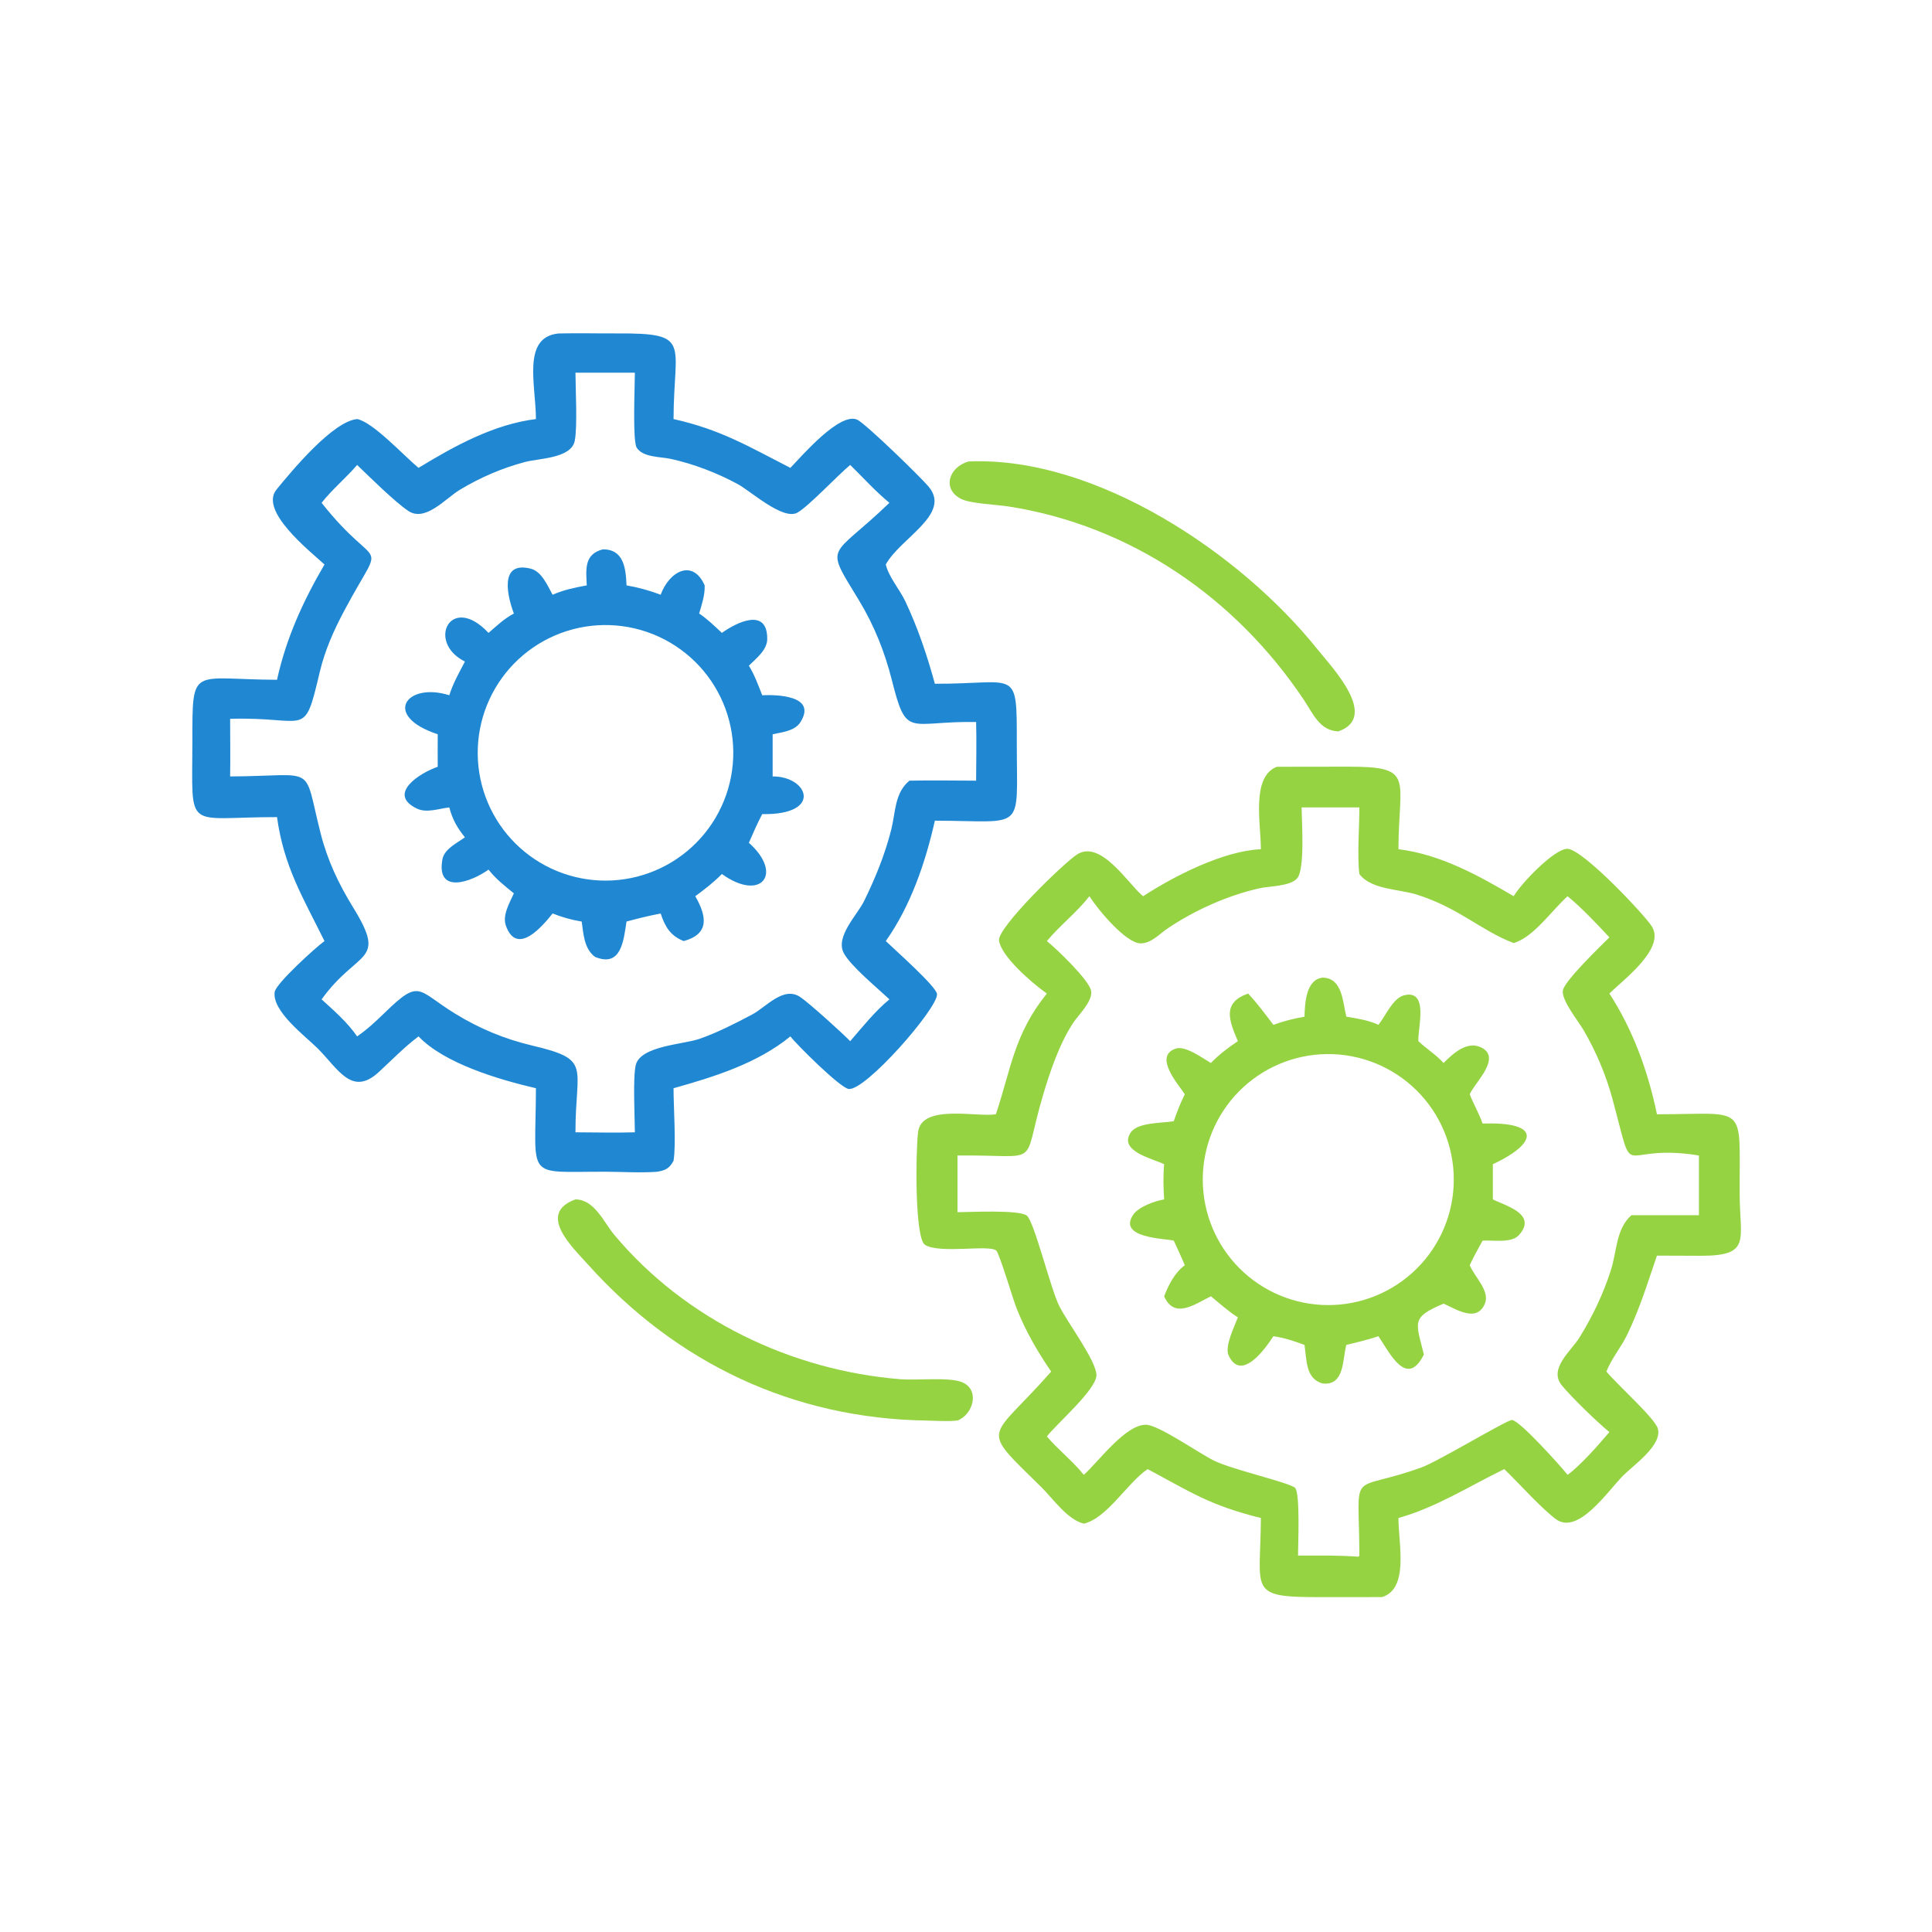
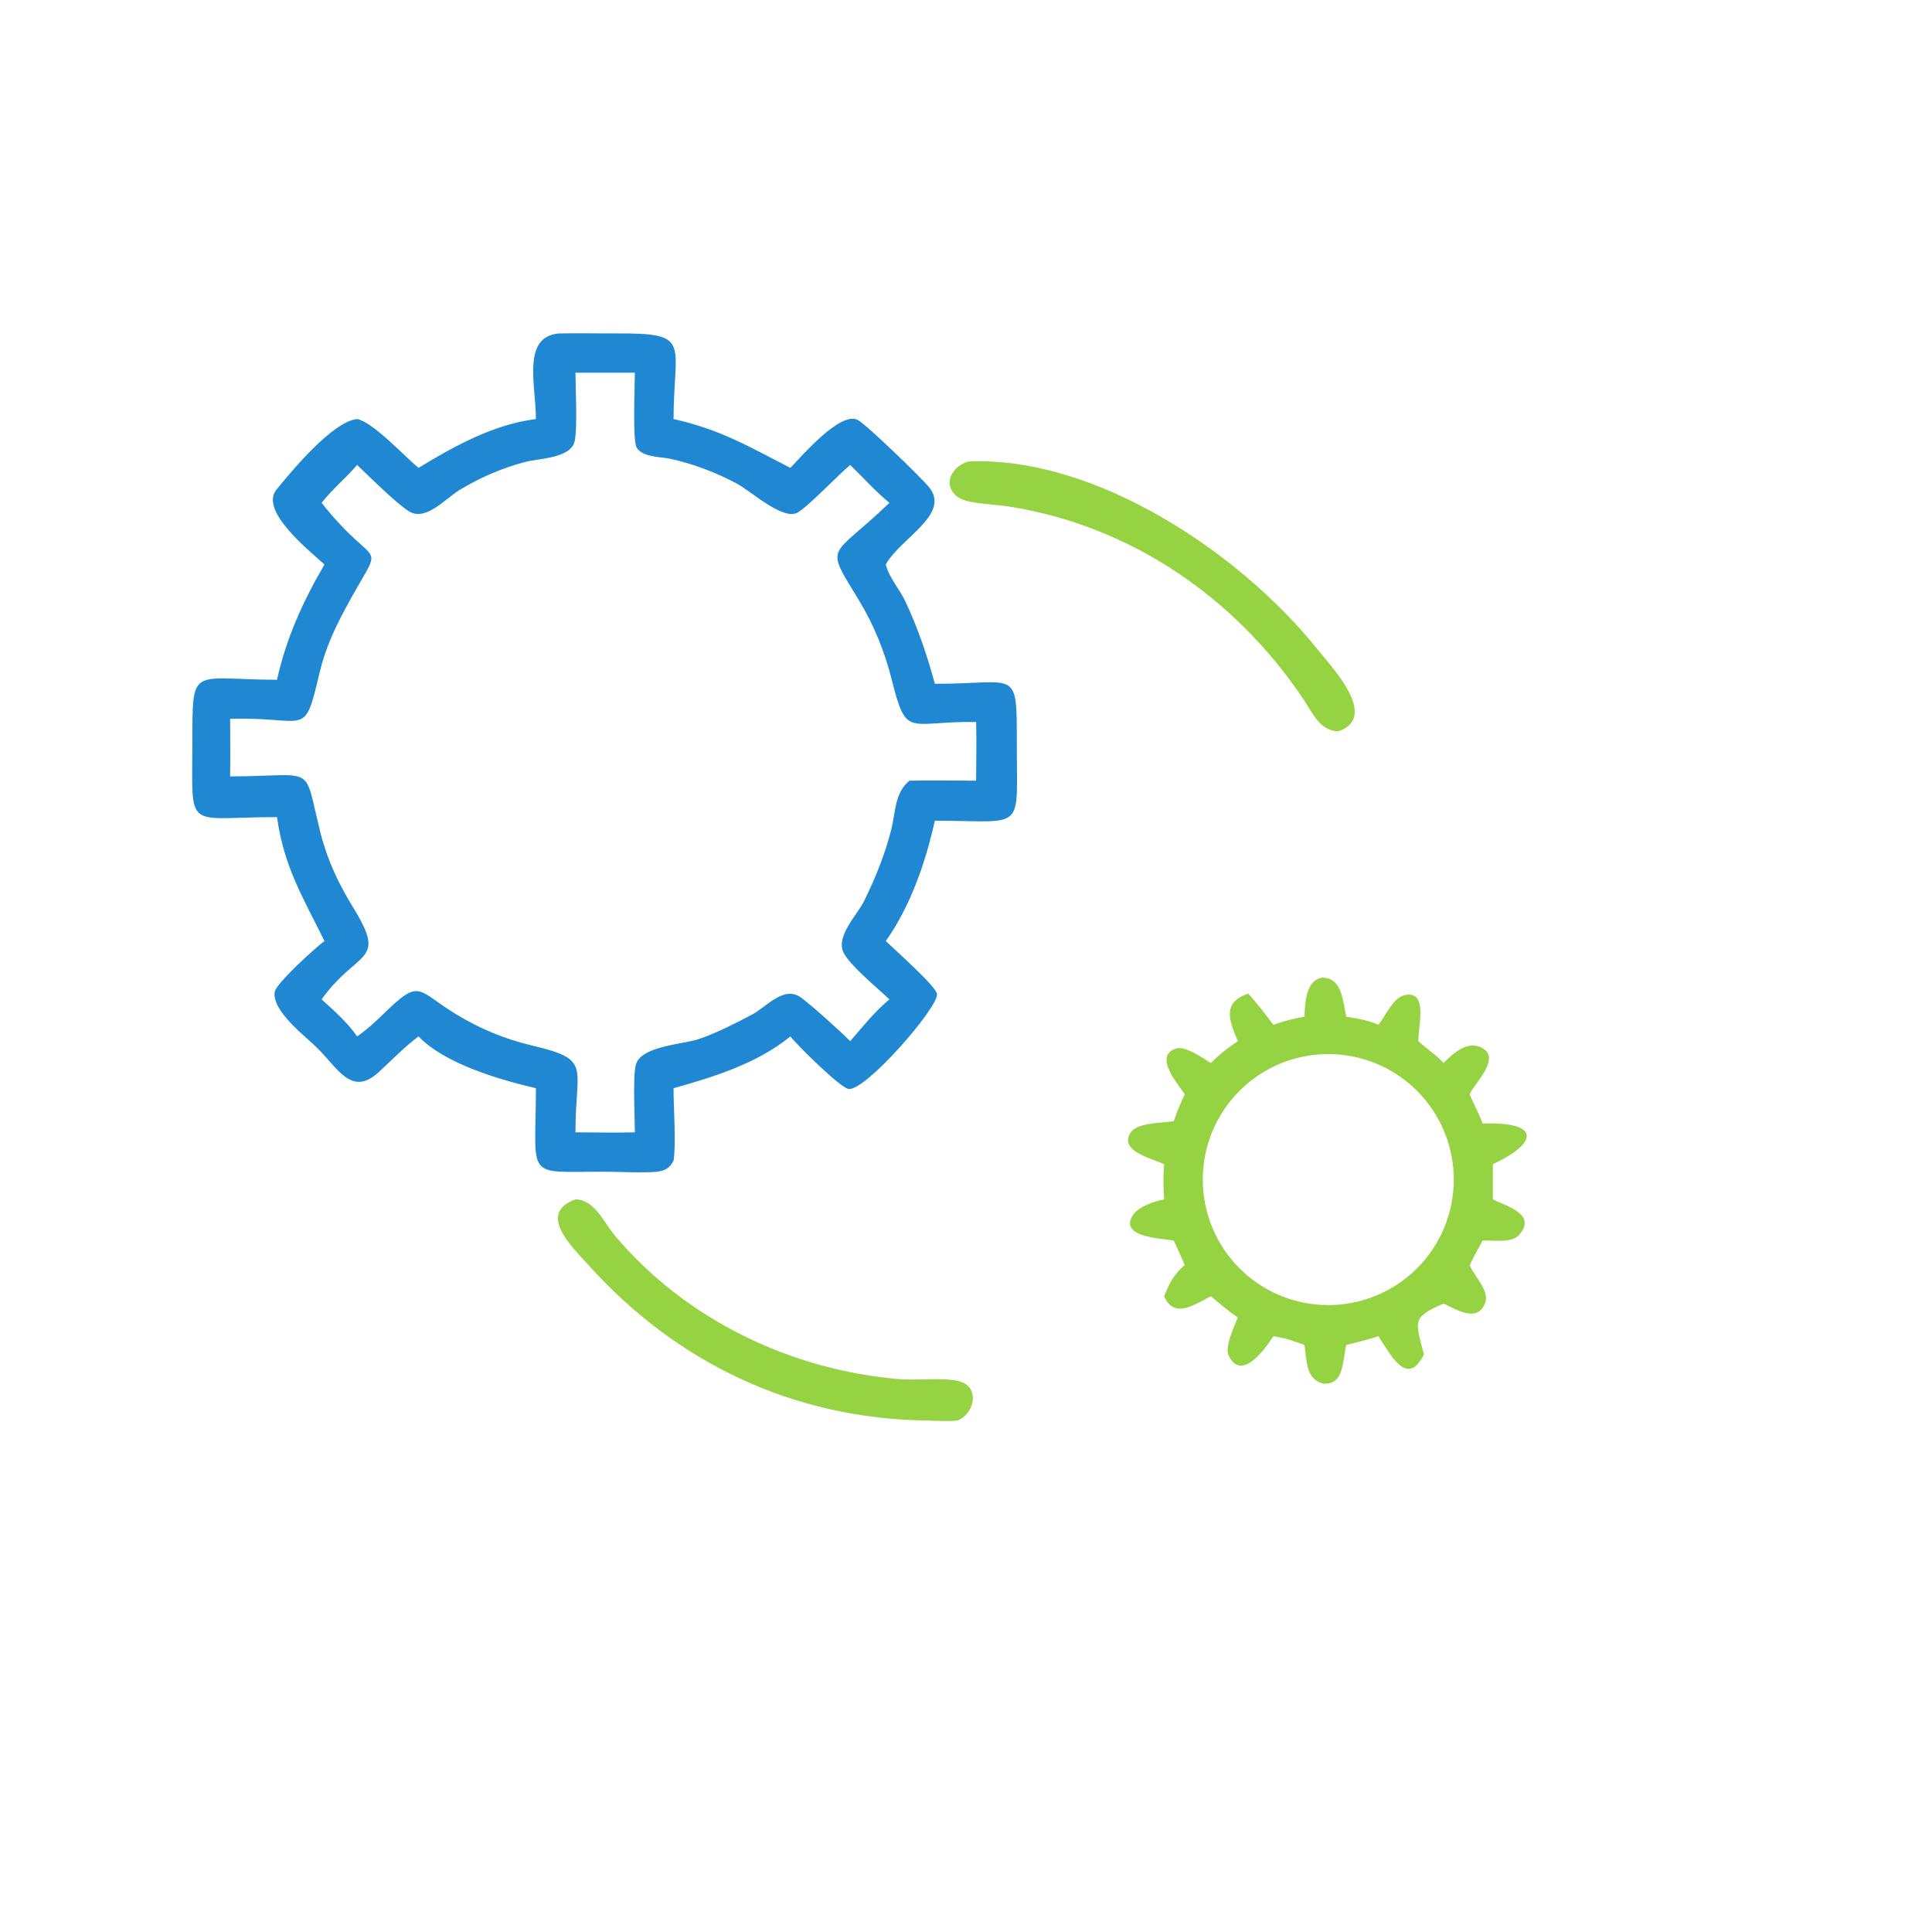
<svg xmlns="http://www.w3.org/2000/svg" width="512" height="512">
  <path fill="#2088D3" d="M147.958 88.378L148.212 88.37C153.265 88.248 158.342 88.384 163.399 88.358C183.53 88.254 178.549 90.696 178.497 111.055C190.955 113.842 198.24 118.244 209.462 123.989C212.39 120.951 222.72 108.884 227.299 111.288C229.63 112.511 243.947 126.37 246.152 129.045C252.136 136.303 238.646 142.531 234.743 149.591C235.543 152.971 238.411 156.168 239.909 159.337C243.242 166.386 245.698 173.701 247.752 181.204C269.796 181.294 269.468 176.583 269.464 197.3C269.46 220.791 271.917 217.547 247.752 217.487C245.248 228.584 241.37 239.999 234.743 249.393C236.694 251.309 248.223 261.464 248.324 263.468C248.512 267.227 229.247 289.283 224.864 288.576C222.58 288.208 211.171 276.893 209.462 274.654C200.646 281.847 189.256 285.372 178.497 288.392C178.486 293.325 179.214 303.298 178.497 307.607C177.414 309.616 176.422 310.154 174.115 310.532C169.628 310.863 164.97 310.532 160.46 310.519C138.866 310.458 141.957 313.038 142.028 288.392C132.225 286.109 117.774 281.85 110.913 274.654C107.143 277.493 103.85 280.913 100.385 284.106C93.223 290.706 89.637 283.266 84.147 277.801C80.941 274.61 72.045 267.982 72.796 262.877C73.125 260.64 83.635 251.083 85.991 249.393C80.29 237.83 75.243 229.747 73.41 216.543C48.776 216.527 50.969 220.802 50.982 196.58C50.993 176.079 50.612 180.059 73.41 180.151C75.865 169.055 80.297 159.359 85.991 149.591C81.987 145.946 68.654 135.388 73.271 129.743C77.402 124.691 88.218 111.645 94.638 111.055C98.872 111.86 107.056 120.809 110.913 123.989C120.387 118.22 130.834 112.447 142.028 111.055C142.013 102.063 138.253 89.4 147.958 88.378ZM94.638 123.217C91.663 126.712 88.054 129.643 85.229 133.254C100.652 152.76 102.313 141.09 91.407 161.516C88.509 166.943 86.145 172.159 84.718 178.176C80.469 196.097 81.721 189.864 60.986 190.496C60.988 195.579 61.075 200.683 60.986 205.764C84.408 205.662 80.174 202.029 84.989 220.917C86.805 228.044 89.729 234.215 93.585 240.479C102.746 255.362 94.846 251.482 85.229 264.842C88.494 267.804 92.143 271.008 94.638 274.654C97.322 272.81 99.627 270.653 101.952 268.39C111.411 259.188 110.473 262.404 120.648 268.651C127.007 272.554 133.674 275.344 140.952 277.062C156.994 280.85 152.488 282.381 152.502 300.071C157.731 300.078 163.024 300.24 168.246 300.071C168.229 296.055 167.692 285.696 168.47 282.299C169.647 277.161 181.078 276.799 185.32 275.322C190.163 273.635 194.771 271.257 199.299 268.87C203.057 266.889 207.631 261.21 212.098 264.242C214.515 265.882 222.963 273.526 225.314 275.92C228.553 272.181 231.868 267.991 235.705 264.842C232.613 261.913 225.382 255.972 223.593 252.546C221.328 248.209 227.209 242.418 228.957 238.854C231.985 232.684 234.517 226.494 236.198 219.814C237.357 215.207 237.063 210.129 241.007 206.884C246.893 206.767 252.793 206.866 258.68 206.884C258.683 201.712 258.834 196.498 258.68 191.331C240.639 191.065 240.302 195.931 236.353 180.243C234.489 172.837 231.658 165.725 227.694 159.19C218.326 143.747 219.933 148.439 235.705 133.254C232.005 130.22 228.739 126.561 225.314 123.217C222.024 125.925 214.045 134.436 211.251 135.89C207.41 137.888 198.911 130.128 195.477 128.271C190.045 125.333 183.741 122.908 177.712 121.601C175.034 121.02 170.388 121.243 168.735 118.641C167.593 116.844 168.25 102.193 168.246 98.767L152.502 98.767C152.521 102.992 153.064 113.198 152.306 116.855C151.342 121.503 142.798 121.453 139.149 122.427C132.973 124.075 127.22 126.554 121.761 129.864C118.085 132.093 112.677 138.451 108.171 135.381C104.464 132.855 98.224 126.645 94.638 123.217Z" />
-   <path fill="#2088D3" d="M159.744 145.588C165.332 145.529 165.854 150.661 166.035 155.131C169.207 155.695 172.067 156.467 175.084 157.609C177.334 151.429 183.56 147.969 186.747 155.131C186.824 157.745 186.008 160.114 185.278 162.583C187.461 164.038 189.394 165.938 191.311 167.723C195.059 165.018 203.413 160.782 203.325 169.379C203.295 172.277 200.366 174.527 198.459 176.405C199.959 178.854 200.951 181.582 201.995 184.247C205.708 184.078 216.623 184.246 212.122 191.381C210.635 193.738 207.261 194.042 204.758 194.589L204.758 205.764C214.196 205.689 218.197 216.025 201.995 215.747C200.691 218.228 199.58 220.779 198.459 223.346C207.742 231.617 201.644 239.068 191.311 231.621C189.152 233.819 186.728 235.682 184.254 237.504C187.364 242.902 188.015 247.543 181.182 249.393C177.693 248.004 176.232 245.601 175.084 242.08C172.025 242.673 169.039 243.401 166.035 244.224C165.251 249.335 164.617 256.46 157.682 253.585C154.78 251.4 154.623 247.516 154.161 244.224C151.462 243.791 148.986 243.076 146.443 242.08C144.071 245.039 137.05 253.685 134.065 245.307C133.08 242.543 135.063 239.235 136.18 236.746C133.773 234.792 131.384 232.91 129.461 230.459C124.891 233.747 115.605 237.108 117.229 227.807C117.726 224.957 121.067 223.469 123.21 221.892C121.125 219.332 119.932 217.179 119.069 213.977C116.364 214.268 113.078 215.54 110.472 214.281C102.466 210.415 111.261 204.822 116.004 203.202C115.966 200.333 116.001 197.459 116.004 194.589C101.148 189.707 107.67 180.666 119.069 184.247C120.073 181.031 121.671 178.29 123.21 175.314C112.895 170.202 119.436 157.021 129.461 167.723C131.779 165.739 133.44 164.083 136.18 162.583C134.576 158.358 132.045 148.5 140.685 150.715C143.554 151.451 145.113 155.217 146.443 157.609C149.44 156.315 152.312 155.71 155.501 155.131C155.285 150.855 154.784 146.866 159.744 145.588ZM163.865 233.2Q164.695 233.116 165.52 232.992Q166.345 232.867 167.163 232.702Q167.981 232.537 168.79 232.332Q169.599 232.126 170.397 231.882Q171.194 231.637 171.979 231.353Q172.764 231.069 173.534 230.747Q174.303 230.425 175.056 230.066Q175.809 229.706 176.544 229.31Q177.278 228.914 177.992 228.482Q178.706 228.05 179.398 227.583Q180.09 227.117 180.758 226.617Q181.426 226.117 182.068 225.584Q182.711 225.052 183.326 224.488Q183.942 223.925 184.529 223.332Q185.116 222.739 185.673 222.118Q186.23 221.497 186.756 220.849Q187.282 220.201 187.775 219.528Q188.269 218.855 188.728 218.159Q189.188 217.462 189.613 216.744Q190.037 216.026 190.426 215.287Q190.815 214.549 191.167 213.792Q191.519 213.036 191.833 212.263Q192.148 211.49 192.424 210.702Q192.699 209.915 192.936 209.115Q193.173 208.315 193.37 207.504Q193.567 206.693 193.724 205.873Q193.881 205.054 193.997 204.227Q194.114 203.401 194.189 202.57Q194.264 201.739 194.299 200.905Q194.333 200.072 194.327 199.237Q194.32 198.403 194.272 197.57Q194.225 196.737 194.136 195.907Q194.047 195.077 193.918 194.253Q193.788 193.429 193.618 192.612Q193.449 191.795 193.239 190.987Q193.029 190.18 192.779 189.383Q192.53 188.587 192.241 187.804Q191.953 187.021 191.626 186.253Q191.3 185.485 190.936 184.734Q190.572 183.984 190.171 183.252Q189.771 182.52 189.335 181.808Q188.899 181.097 188.428 180.408Q187.957 179.719 187.453 179.054Q186.949 178.389 186.413 177.749Q185.877 177.11 185.31 176.497Q184.743 175.885 184.147 175.302Q183.55 174.718 182.926 174.165Q182.301 173.611 181.651 173.089Q181 172.567 180.324 172.078Q179.648 171.588 178.949 171.133Q178.25 170.677 177.529 170.257Q176.808 169.836 176.068 169.452Q175.327 169.067 174.568 168.72Q173.81 168.372 173.035 168.062Q172.26 167.753 171.471 167.481Q170.682 167.21 169.88 166.978Q169.079 166.746 168.267 166.554Q167.455 166.362 166.634 166.209Q165.814 166.057 164.987 165.946Q164.16 165.834 163.329 165.764Q162.497 165.693 161.663 165.664Q160.829 165.634 159.995 165.646Q159.161 165.657 158.328 165.71Q157.495 165.762 156.666 165.856Q155.843 165.949 155.026 166.082Q154.208 166.215 153.398 166.388Q152.588 166.56 151.788 166.773Q150.987 166.985 150.198 167.236Q149.408 167.487 148.632 167.776Q147.856 168.066 147.095 168.392Q146.334 168.719 145.59 169.083Q144.846 169.447 144.121 169.846Q143.396 170.246 142.691 170.681Q141.986 171.115 141.303 171.584Q140.62 172.053 139.961 172.554Q139.301 173.056 138.667 173.589Q138.034 174.122 137.427 174.685Q136.819 175.248 136.241 175.841Q135.662 176.433 135.113 177.053Q134.564 177.673 134.045 178.319Q133.527 178.965 133.041 179.636Q132.555 180.307 132.103 181Q131.65 181.694 131.232 182.409Q130.814 183.124 130.431 183.858Q130.048 184.593 129.702 185.345Q129.355 186.097 129.046 186.866Q128.737 187.634 128.466 188.416Q128.195 189.199 127.962 189.994Q127.729 190.789 127.536 191.594Q127.342 192.399 127.188 193.213Q127.034 194.027 126.92 194.847Q126.806 195.667 126.733 196.492Q126.659 197.317 126.626 198.145Q126.592 198.972 126.6 199.801Q126.607 200.629 126.654 201.456Q126.702 202.282 126.79 203.106Q126.878 203.93 127.006 204.748Q127.134 205.566 127.302 206.377Q127.47 207.188 127.678 207.99Q127.885 208.792 128.132 209.582Q128.378 210.373 128.663 211.151Q128.948 211.929 129.27 212.692Q129.593 213.454 129.952 214.201Q130.311 214.947 130.707 215.675Q131.102 216.402 131.533 217.11Q131.963 217.817 132.428 218.503Q132.893 219.189 133.39 219.851Q133.888 220.513 134.417 221.15Q134.946 221.787 135.506 222.397Q136.066 223.008 136.655 223.59Q137.244 224.172 137.861 224.725Q138.478 225.278 139.121 225.8Q139.764 226.322 140.431 226.812Q141.099 227.301 141.79 227.758Q142.481 228.215 143.194 228.637Q143.906 229.06 144.638 229.447Q145.371 229.834 146.121 230.184Q146.871 230.535 147.638 230.849Q148.404 231.162 149.185 231.438Q149.966 231.714 150.76 231.951Q151.553 232.189 152.357 232.387Q153.161 232.585 153.974 232.744Q154.787 232.903 155.607 233.021Q156.427 233.14 157.251 233.219Q158.076 233.297 158.903 233.335Q159.73 233.374 160.559 233.371Q161.387 233.369 162.214 233.326Q163.041 233.283 163.865 233.2Z" />
-   <path fill="#95D343" d="M338.38 203.202L357.246 203.175C375.082 203.154 370.673 206.105 370.599 225.047C381.622 226.393 391.725 231.95 401.142 237.504C403.235 233.945 412.082 224.799 415.43 224.948C419.561 225.132 436.041 242.653 437.81 245.596C441.341 251.47 430.024 259.786 426.508 263.299C432.793 272.963 436.784 284.058 439.108 295.295C463.39 295.307 460.931 292.003 461.027 316.389C461.075 328.696 464.208 332.833 450.588 332.795L439.108 332.754C436.622 339.993 434.571 346.794 431.213 353.729C429.598 357.064 427.052 360.04 425.717 363.48C428.779 367.154 438.618 375.869 439.357 378.64C440.532 383.05 432.756 388.399 430.16 391.027C426.032 395.208 418.123 407.033 412.238 402.525C407.995 399.274 402.692 393.213 398.649 389.33C389.323 393.866 380.706 399.442 370.599 402.286C370.62 409.206 373.441 420.992 366.272 423.244L349.789 423.258C330.49 423.269 334.066 421.754 334.146 402.286C320.52 398.907 315.514 395.389 304.137 389.33C298.771 392.942 293.421 402.339 287.218 403.784C282.806 402.675 279.085 397.177 275.994 394.136C259.239 377.655 262.103 382.231 278.576 363.48C274.946 358.214 271.72 352.608 269.377 346.644C268.427 344.224 264.892 332.325 264.058 331.453C262.403 329.723 249.053 332.359 245.138 329.898C242.391 328.172 242.655 305.416 243.291 300.053C244.193 292.448 258.905 296.141 263.916 295.295C267.903 283.447 268.713 274.073 277.429 263.299L276.591 262.681C273.235 260.231 265.274 253.388 264.75 249.212C264.325 245.828 281.846 228.743 285.426 226.446C291.612 222.477 298.754 233.854 302.595 237.217L302.927 237.504C311.21 232.142 324.149 225.506 334.146 225.047C334.178 218.534 331.478 205.853 338.38 203.202ZM288.711 237.504C285.337 241.825 280.934 245.19 277.429 249.393C279.868 251.332 288.853 259.905 289.174 262.698C289.497 265.506 285.832 268.909 284.411 271.056C280.774 276.554 278.255 284 276.39 290.305C270.595 309.898 276.564 305.976 253.752 306.215L253.752 321.243C256.971 321.229 270.061 320.548 272.116 322.144C274.054 323.648 278.354 341.274 280.663 346.003C282.778 350.334 290.603 360.697 290.568 364.447C290.532 368.256 280.205 377.138 277.429 380.667C280.457 384.265 284.29 387.158 287.215 390.85C291.075 387.433 298.338 377.356 303.803 377.583C307.162 377.723 317.488 384.951 321.66 387.051C326.38 389.427 341.841 392.924 343.218 394.306C344.589 395.683 343.996 409.516 343.988 412.243C349.339 412.232 354.676 412.146 360.016 412.543L360.25 412.243C360.186 388.293 356.987 395.957 376.618 388.922C381.175 387.289 399.416 376.207 400.708 376.313C402.791 376.486 413.535 388.459 415.427 390.85C418.893 388.321 423.631 382.904 426.508 379.509C423.487 377.088 416.417 370.236 413.877 367.111C410.306 362.718 416.421 357.976 418.614 354.404C422.084 348.752 424.911 342.86 426.926 336.535C428.493 331.618 428.255 325.613 432.356 322.037L450.236 322.037L450.236 306.215L449.878 306.156C428.258 302.779 433.588 314.523 427.348 291.33C425.627 284.931 422.94 278.576 419.584 272.861C418.333 270.731 413.779 265.085 414.17 262.504C414.554 259.97 424.177 250.729 426.508 248.411C423.092 244.756 419.281 240.678 415.427 237.504C411.323 241.204 406.675 247.986 401.614 249.755L401.142 249.924C392.455 246.637 386.719 240.628 375.455 237.073C370.858 235.621 363.276 235.767 360.25 231.621C359.633 227.01 360.264 218.927 360.25 213.977L344.945 213.977C344.965 217.474 345.881 230.428 343.735 232.798C341.809 234.923 336.383 234.807 333.76 235.404C325.264 237.339 316.718 241.154 309.464 246.018C307.245 247.506 305.06 250.05 302.23 250.003C298.41 249.939 291.071 241.234 288.711 237.504Z" />
  <path fill="#95D343" d="M350.511 259.086C355.763 259.18 355.825 265.434 356.786 269.429C359.757 269.923 362.53 270.337 365.3 271.586C367.163 269.3 369.114 264.518 372.081 263.771C378.787 262.082 375.671 272.607 375.883 275.92C378.043 277.964 380.547 279.48 382.566 281.703C385.001 279.247 388.741 275.765 392.496 277.567C398.009 280.214 391.093 286.695 389.649 289.663L389.493 289.992C390.51 292.632 391.967 295.053 392.9 297.751C408.343 297.219 407.734 302.839 395.62 308.539L395.62 317.849C398.552 319.402 407.7 321.681 402.486 327.356C400.501 329.517 395.618 328.603 392.9 328.782C391.711 330.926 390.533 333.059 389.493 335.281C390.652 338.258 394.939 342.088 393.51 345.487C391.368 350.581 386 347.012 382.566 345.474C373.834 349.178 375.229 350.305 377.343 358.951C372.822 368.076 368.256 358.472 365.3 354.109C362.498 355.047 359.658 355.729 356.786 356.412C355.735 360.484 356.323 367.235 350.511 366.642C345.958 365.383 346.304 360.363 345.702 356.412C342.946 355.386 340.372 354.539 337.459 354.109C335.591 357.014 329.007 366.51 325.597 359.201C324.478 356.801 327.172 351.468 328.048 349.117C325.535 347.532 323.209 345.396 320.892 343.526C316.542 345.704 311.187 349.646 308.512 343.526C309.734 340.384 311.27 337.369 313.985 335.281C313.055 333.092 312.074 330.935 311.064 328.782C308.83 328.189 296.163 328.165 300.283 321.952C301.714 319.793 306.062 318.266 308.512 317.849C308.297 314.741 308.226 311.645 308.512 308.539C305.761 307.105 296.245 305.141 299.669 300.105C301.522 297.38 308.015 297.678 311.064 297.123C311.896 294.673 312.845 292.315 313.985 289.992C312.514 287.649 305.506 279.943 311.587 277.888C314.118 277.033 318.746 280.451 320.892 281.703C323.114 279.442 325.41 277.678 328.048 275.92C325.653 270.296 323.884 265.718 330.763 263.299C333.18 265.875 335.324 268.775 337.459 271.586C340.183 270.617 342.85 269.918 345.702 269.429C345.816 265.886 346.075 259.57 350.511 259.086ZM356.657 345.534Q357.47 345.419 358.277 345.264Q359.083 345.109 359.881 344.915Q360.679 344.72 361.467 344.487Q362.254 344.253 363.029 343.981Q363.804 343.709 364.565 343.399Q365.325 343.089 366.069 342.741Q366.814 342.394 367.54 342.01Q368.266 341.627 368.973 341.208Q369.679 340.789 370.364 340.336Q371.049 339.882 371.711 339.396Q372.372 338.909 373.009 338.391Q373.646 337.872 374.256 337.322Q374.867 336.773 375.45 336.194Q376.032 335.615 376.586 335.008Q377.139 334.401 377.662 333.768Q378.184 333.134 378.675 332.476Q379.166 331.817 379.624 331.135Q380.081 330.453 380.505 329.75Q380.928 329.046 381.317 328.322Q381.705 327.598 382.057 326.856Q382.409 326.114 382.724 325.356Q383.039 324.597 383.316 323.824Q383.593 323.051 383.832 322.265Q384.071 321.479 384.27 320.682Q384.47 319.886 384.63 319.08Q384.79 318.274 384.91 317.462Q385.03 316.649 385.11 315.832Q385.19 315.015 385.229 314.194Q385.268 313.374 385.267 312.552Q385.266 311.731 385.224 310.911Q385.183 310.091 385.1 309.273Q385.018 308.456 384.896 307.644Q384.774 306.832 384.611 306.027Q384.449 305.222 384.247 304.425Q384.045 303.629 383.804 302.844Q383.563 302.059 383.284 301.286Q383.005 300.514 382.688 299.756Q382.37 298.999 382.016 298.258Q381.662 297.517 381.272 296.794Q380.882 296.071 380.456 295.369Q380.031 294.666 379.571 293.985Q379.111 293.305 378.618 292.648Q378.126 291.99 377.601 291.358Q377.077 290.726 376.522 290.121Q375.967 289.516 375.382 288.938Q374.798 288.361 374.186 287.813Q373.574 287.266 372.936 286.749Q372.297 286.232 371.634 285.747Q370.971 285.263 370.285 284.811Q369.599 284.36 368.891 283.943Q368.183 283.526 367.456 283.144Q366.729 282.763 365.983 282.418Q365.238 282.073 364.476 281.765Q363.715 281.457 362.939 281.187Q362.164 280.917 361.376 280.685Q360.587 280.454 359.789 280.262Q358.99 280.07 358.183 279.917Q357.376 279.764 356.563 279.652Q355.749 279.539 354.931 279.467Q354.113 279.395 353.292 279.363Q352.471 279.331 351.65 279.34Q350.829 279.349 350.009 279.398Q349.189 279.448 348.372 279.537Q347.556 279.627 346.745 279.757Q345.944 279.885 345.149 280.053Q344.355 280.22 343.57 280.426Q342.785 280.632 342.01 280.876Q341.236 281.12 340.475 281.401Q339.714 281.682 338.967 282.001Q338.22 282.319 337.49 282.673Q336.76 283.027 336.047 283.417Q335.335 283.806 334.643 284.23Q333.951 284.654 333.28 285.111Q332.609 285.568 331.961 286.057Q331.313 286.546 330.69 287.066Q330.067 287.586 329.47 288.136Q328.873 288.686 328.304 289.265Q327.734 289.843 327.194 290.449Q326.653 291.054 326.143 291.685Q325.632 292.317 325.153 292.972Q324.674 293.627 324.228 294.305Q323.781 294.983 323.369 295.682Q322.956 296.381 322.577 297.099Q322.199 297.817 321.856 298.553Q321.514 299.288 321.207 300.04Q320.901 300.792 320.631 301.557Q320.362 302.323 320.13 303.101Q319.898 303.879 319.704 304.667Q319.511 305.455 319.356 306.252Q319.201 307.049 319.085 307.852Q318.969 308.656 318.893 309.464Q318.816 310.272 318.779 311.083Q318.742 311.894 318.745 312.705Q318.747 313.517 318.79 314.328Q318.832 315.138 318.913 315.946Q318.995 316.753 319.116 317.556Q319.237 318.359 319.397 319.154Q319.557 319.95 319.756 320.737Q319.954 321.524 320.191 322.301Q320.428 323.077 320.702 323.841Q320.976 324.605 321.288 325.355Q321.599 326.104 321.946 326.838Q322.294 327.571 322.677 328.287Q323.059 329.003 323.477 329.699Q323.894 330.395 324.345 331.07Q324.795 331.745 325.279 332.398Q325.762 333.05 326.276 333.678Q326.79 334.306 327.335 334.908Q327.879 335.51 328.452 336.084Q329.026 336.659 329.626 337.205Q330.226 337.752 330.853 338.268Q331.479 338.784 332.13 339.269Q332.781 339.754 333.455 340.207Q334.128 340.659 334.823 341.079Q335.518 341.498 336.233 341.883Q336.948 342.268 337.68 342.618Q338.413 342.967 339.161 343.281Q339.91 343.594 340.673 343.871Q341.436 344.147 342.212 344.386Q342.988 344.625 343.774 344.826Q344.561 345.027 345.356 345.189Q346.151 345.352 346.954 345.475Q347.756 345.598 348.563 345.682Q349.371 345.766 350.181 345.811Q350.991 345.855 351.803 345.86Q352.615 345.865 353.426 345.83Q354.237 345.796 355.045 345.722Q355.853 345.648 356.657 345.534Z" />
  <path fill="#95D343" d="M256.646 122.296C290.515 120.814 328.965 146.834 349.124 172.052C352.918 176.8 365.613 189.981 354.687 193.823C349.717 193.658 347.955 189.083 345.525 185.453C327.334 158.292 299.602 139.264 267.197 134.208C264.094 133.723 257.223 133.486 254.72 132.223C249.597 129.639 251.383 123.852 256.646 122.296Z" />
  <path fill="#95D343" d="M152.502 317.849C157.587 317.904 159.999 323.92 162.851 327.322C181.613 349.697 209.64 363.156 238.592 365.509C242.892 365.858 251.492 364.901 254.897 366.271C259.804 368.247 257.932 374.853 253.752 376.443C251.096 376.754 248.172 376.5 245.481 376.46C210.266 375.928 179.303 361.292 155.774 335.064C151.644 330.459 142.202 321.61 152.502 317.849Z" />
</svg>